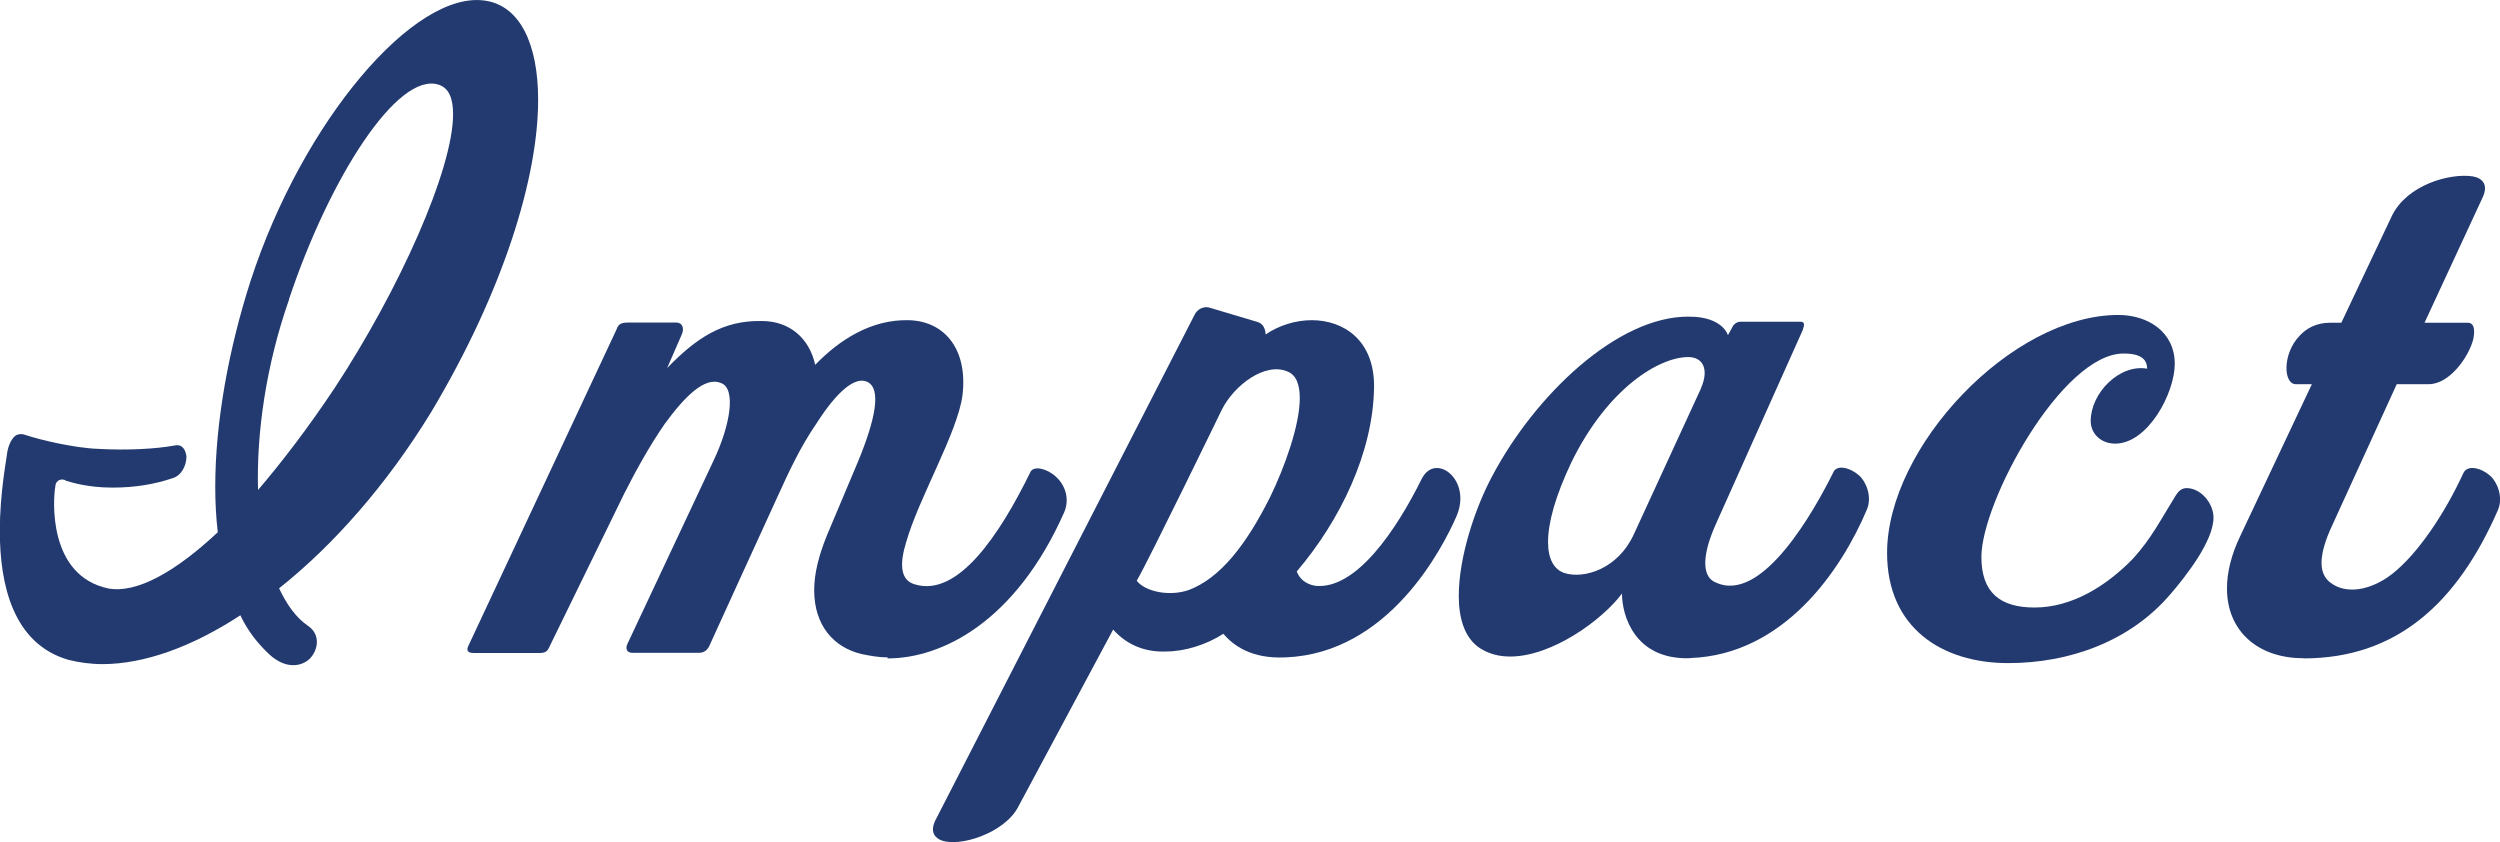
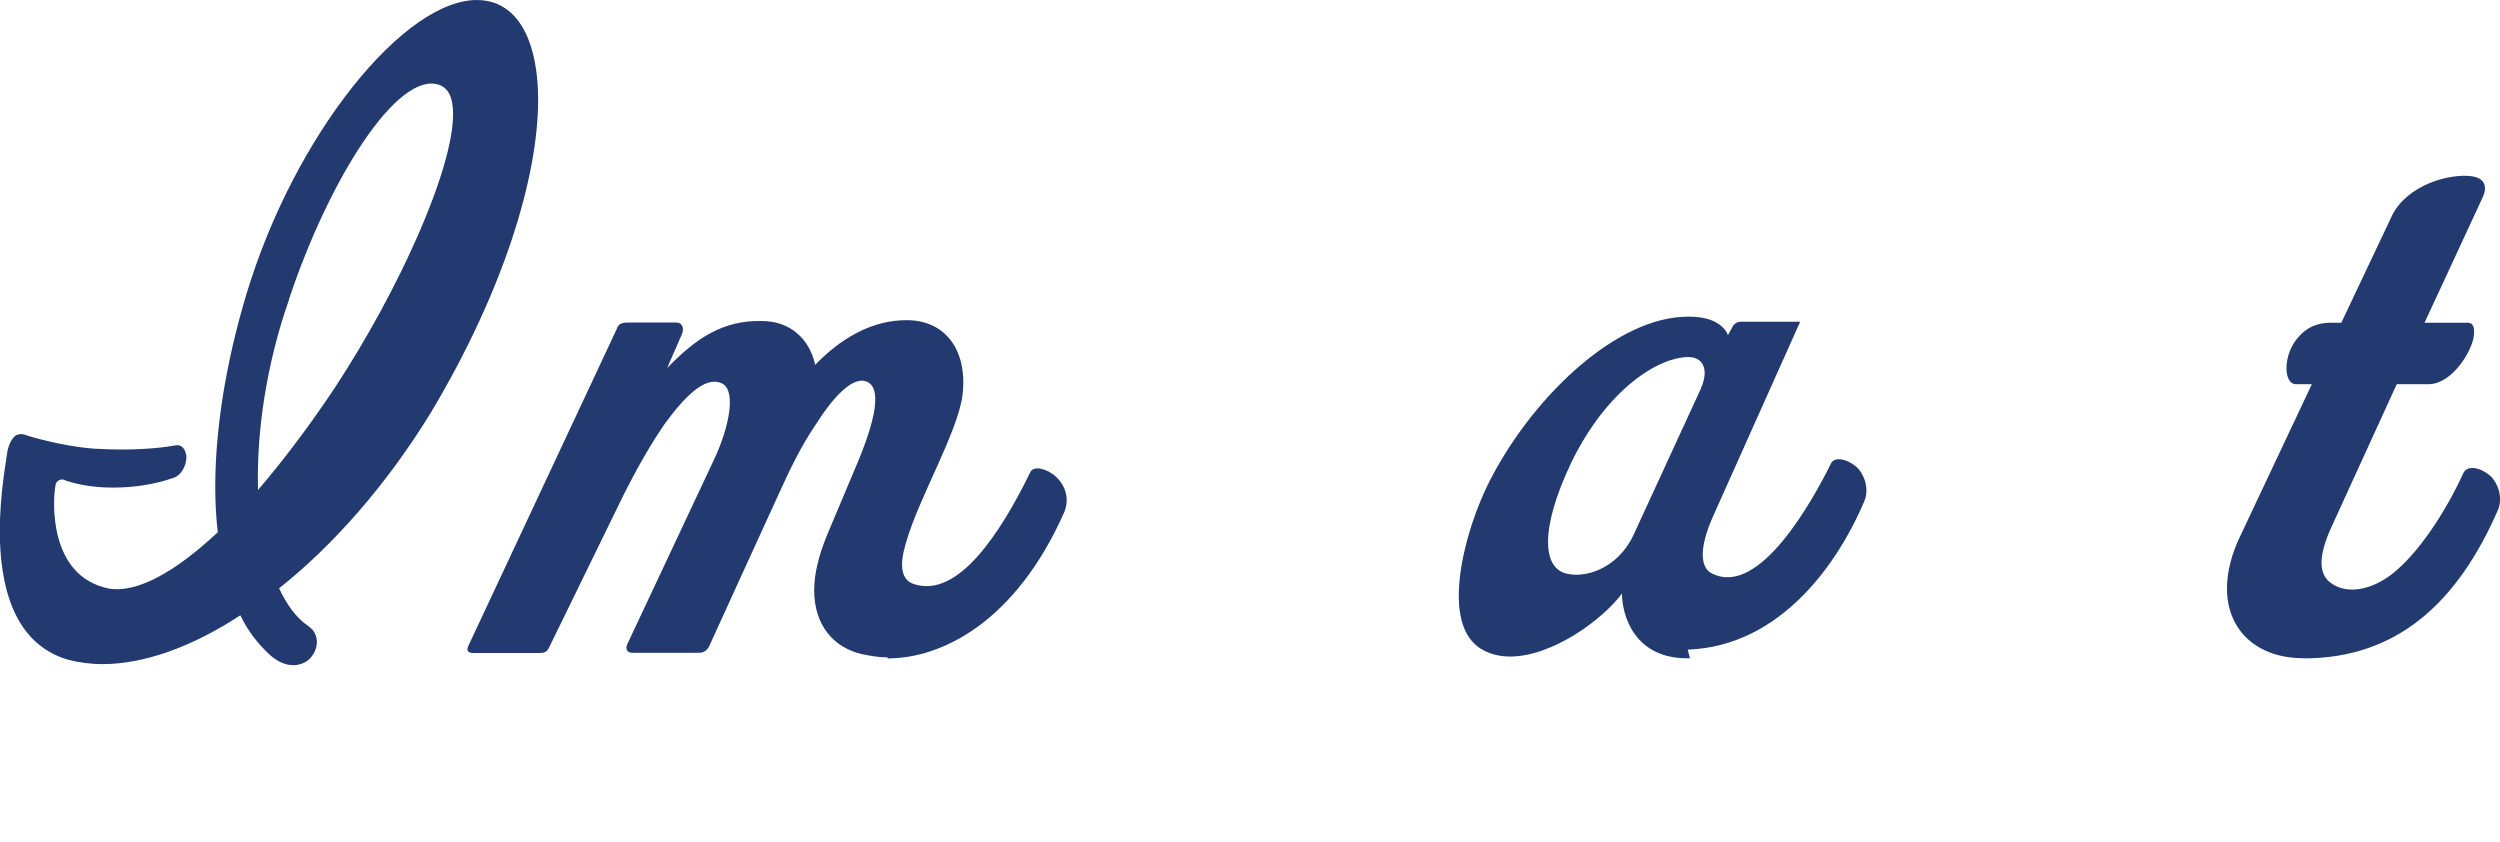
<svg xmlns="http://www.w3.org/2000/svg" viewBox="0 0 148.43 50">
  <defs>
    <style>.d{fill:#223a70;}</style>
  </defs>
  <g id="a" />
  <g id="b">
    <g id="c">
      <g>
        <path class="d" d="M31.95,5.93c0,4.59-2.05,11.33-6.34,18.52-2.65,4.34-5.84,7.94-9.04,10.48,.45,.95,1,1.75,1.75,2.25,.7,.5,.6,1.4,.05,1.95-.5,.45-1.4,.6-2.35-.25-.7-.65-1.3-1.4-1.75-2.35-2.9,1.9-5.74,2.9-8.19,2.9-.7,0-1.4-.1-2-.25-3.34-.95-4.09-4.54-4.09-7.64,0-2.3,.4-4.29,.45-4.74,.1-.5,.3-.8,.5-.95,.2-.1,.4-.1,.65,0,.75,.25,2.8,.75,4.24,.8,1.75,.1,3.45,0,4.54-.2,.45-.1,.65,.25,.7,.65,0,.55-.3,1.15-.85,1.3-1.05,.35-2.2,.55-3.54,.55-1.45,0-2.4-.3-2.74-.4-.15-.1-.3-.1-.4-.05-.15,.05-.25,.2-.25,.35-.15,.8-.45,5.34,3.15,6.09,1.65,.3,3.94-.95,6.49-3.34-.1-.85-.15-1.75-.15-2.7,0-3.84,.8-8.19,2.1-12.23C17.97,7.18,24.61-.61,28.81,.04c2.05,.3,3.14,2.55,3.14,5.89Zm-14.78,11.83c-1.35,3.84-1.95,7.89-1.85,11.33,1.5-1.75,3.04-3.79,4.54-6.04,3.84-5.84,7.04-12.98,7.04-16.27,0-.95-.25-1.55-.85-1.75-2.45-.8-6.49,5.54-8.89,12.73Z" />
        <path class="d" d="M52.69,39.03c-.55,0-1.05-.1-1.55-.2-1.65-.4-2.8-1.7-2.8-3.79,0-.95,.25-2,.75-3.24l1.85-4.39c1.05-2.54,1.4-4.34,.55-4.74-.75-.35-1.85,.65-3,2.45-1,1.45-1.7,3-2.25,4.2,0,0-3.75,8.19-4.04,8.84-.1,.25-.25,.6-.7,.6h-3.94c-.35,0-.45-.25-.3-.55l5.09-10.83c1.05-2.2,1.35-4.34,.45-4.64-.95-.4-2.15,.8-3.35,2.45-.9,1.3-1.75,2.85-2.4,4.14l-4.39,8.99c-.15,.35-.25,.45-.65,.45h-3.89c-.45,0-.4-.25-.3-.45l8.79-18.77c.1-.3,.25-.4,.7-.4h2.85c.35,0,.5,.35,.3,.75l-.85,1.95c1.7-1.75,3.29-2.85,5.64-2.79,1.6,0,2.8,1,3.15,2.6,1.45-1.5,3.34-2.7,5.54-2.65,2.2,.05,3.54,1.8,3.2,4.49-.3,2.2-2.6,6.09-3.34,8.69-.4,1.3-.35,2.25,.5,2.5,2.55,.8,5.04-2.9,6.89-6.69,.2-.35,.95-.2,1.5,.3,.5,.45,.85,1.25,.5,2.1-2.89,6.54-7.29,8.69-10.48,8.69Z" />
-         <path class="d" d="M76.32,39.03c-2,.1-3.09-.7-3.69-1.4-1,.65-2.3,1.05-3.39,1.05-1.2,.05-2.3-.35-3.15-1.3l-5.64,10.53c-.8,1.55-3.54,2.45-4.64,1.95-.4-.2-.6-.6-.2-1.3l15.33-29.9c.25-.45,.7-.45,.85-.4l2.85,.85c.4,.1,.5,.5,.5,.75,.8-.55,1.8-.85,2.74-.85,1.9,0,3.74,1.2,3.7,3.99-.05,3.84-2,7.89-4.59,10.93,.15,.4,.5,.75,1.1,.85,2.4,.25,4.79-3.25,6.34-6.39,.3-.55,.75-.7,1.2-.55,.75,.25,1.45,1.4,.85,2.8-.85,1.95-4.04,8.14-10.14,8.39Zm-3.79-14.68s-4.34,8.94-5.04,10.13c.5,.65,1.95,.95,3.09,.55,1.85-.7,3.39-2.64,4.84-5.54,.85-1.75,1.75-4.24,1.75-5.84,0-.8-.2-1.4-.75-1.6-1.3-.55-3.15,.8-3.89,2.3Z" />
-         <path class="d" d="M100.34,39.08c-3.3,.1-4.04-2.55-4.04-3.84-1.15,1.55-4.14,3.74-6.64,3.74-.65,0-1.25-.15-1.8-.5-.9-.6-1.25-1.75-1.25-3.1,0-2.35,1-5.29,2-7.14,2.54-4.79,7.44-9.49,11.68-9.44,2,0,2.3,1.1,2.3,1.1l.25-.45c.05-.15,.25-.35,.5-.35h3.54c.3,0,.25,.2,.15,.5l-5.14,11.48c-.95,2.1-.75,3.2-.05,3.49,2.8,1.35,5.94-4.39,6.99-6.49,.2-.55,1.05-.3,1.55,.15,.4,.35,.8,1.25,.45,2.05-1.5,3.54-4.89,8.59-10.48,8.79Zm.65-16.03c.5-1.15,.1-1.85-.75-1.85-1.74,0-4.79,1.85-6.94,6.24-.95,2-1.39,3.59-1.39,4.74,0,1,.35,1.65,1,1.85,1.15,.35,3.15-.25,4.09-2.3l4-8.69Z" />
-         <path class="d" d="M128.86,35.28c-2.39,2.8-5.99,4.09-9.63,4.09-3.94,0-7.19-2.1-7.19-6.54,0-6.29,7.39-14.13,13.73-14.13,1.75,0,3.35,1,3.35,2.9,0,1.75-1.6,4.74-3.54,4.74-.8,0-1.45-.55-1.45-1.35,0-1.65,1.7-3.39,3.35-3.1,0-.8-.8-.9-1.4-.9-3.65,0-8.44,8.79-8.44,12.08,0,2.1,1.1,3,3.15,3,2.25,0,4.29-1.3,5.84-2.89,1.1-1.2,1.7-2.4,2.54-3.75,.15-.25,.35-.45,.65-.45,.85,0,1.6,.9,1.6,1.75,0,1.4-1.65,3.49-2.55,4.54Z" />
+         <path class="d" d="M100.34,39.08c-3.3,.1-4.04-2.55-4.04-3.84-1.15,1.55-4.14,3.74-6.64,3.74-.65,0-1.25-.15-1.8-.5-.9-.6-1.25-1.75-1.25-3.1,0-2.35,1-5.29,2-7.14,2.54-4.79,7.44-9.49,11.68-9.44,2,0,2.3,1.1,2.3,1.1l.25-.45c.05-.15,.25-.35,.5-.35h3.54l-5.14,11.48c-.95,2.1-.75,3.2-.05,3.49,2.8,1.35,5.94-4.39,6.99-6.49,.2-.55,1.05-.3,1.55,.15,.4,.35,.8,1.25,.45,2.05-1.5,3.54-4.89,8.59-10.48,8.79Zm.65-16.03c.5-1.15,.1-1.85-.75-1.85-1.74,0-4.79,1.85-6.94,6.24-.95,2-1.39,3.59-1.39,4.74,0,1,.35,1.65,1,1.85,1.15,.35,3.15-.25,4.09-2.3l4-8.69Z" />
        <path class="d" d="M136.76,39.08c-2.75,0-4.54-1.65-4.54-4.14,0-.95,.25-2,.8-3.14l4.24-8.99h-.95c-.75,0-.8-1.8,.2-2.85,.4-.45,1-.8,1.85-.8h.65l3-6.34c.9-1.85,3.44-2.55,4.79-2.35,.6,.1,.95,.5,.6,1.25l-3.45,7.44h2.55c.4,0,.45,.4,.35,.95-.25,1.05-1.4,2.7-2.65,2.7h-1.9l-3.79,8.29c-1,2.1-.75,3.04-.15,3.49,.9,.7,2.35,.5,3.65-.5,1.54-1.2,3.14-3.6,4.24-5.99,.25-.55,1.1-.3,1.6,.15,.4,.35,.8,1.25,.45,2.05-2.4,5.49-5.99,8.79-11.53,8.79Z" />
      </g>
    </g>
  </g>
</svg>